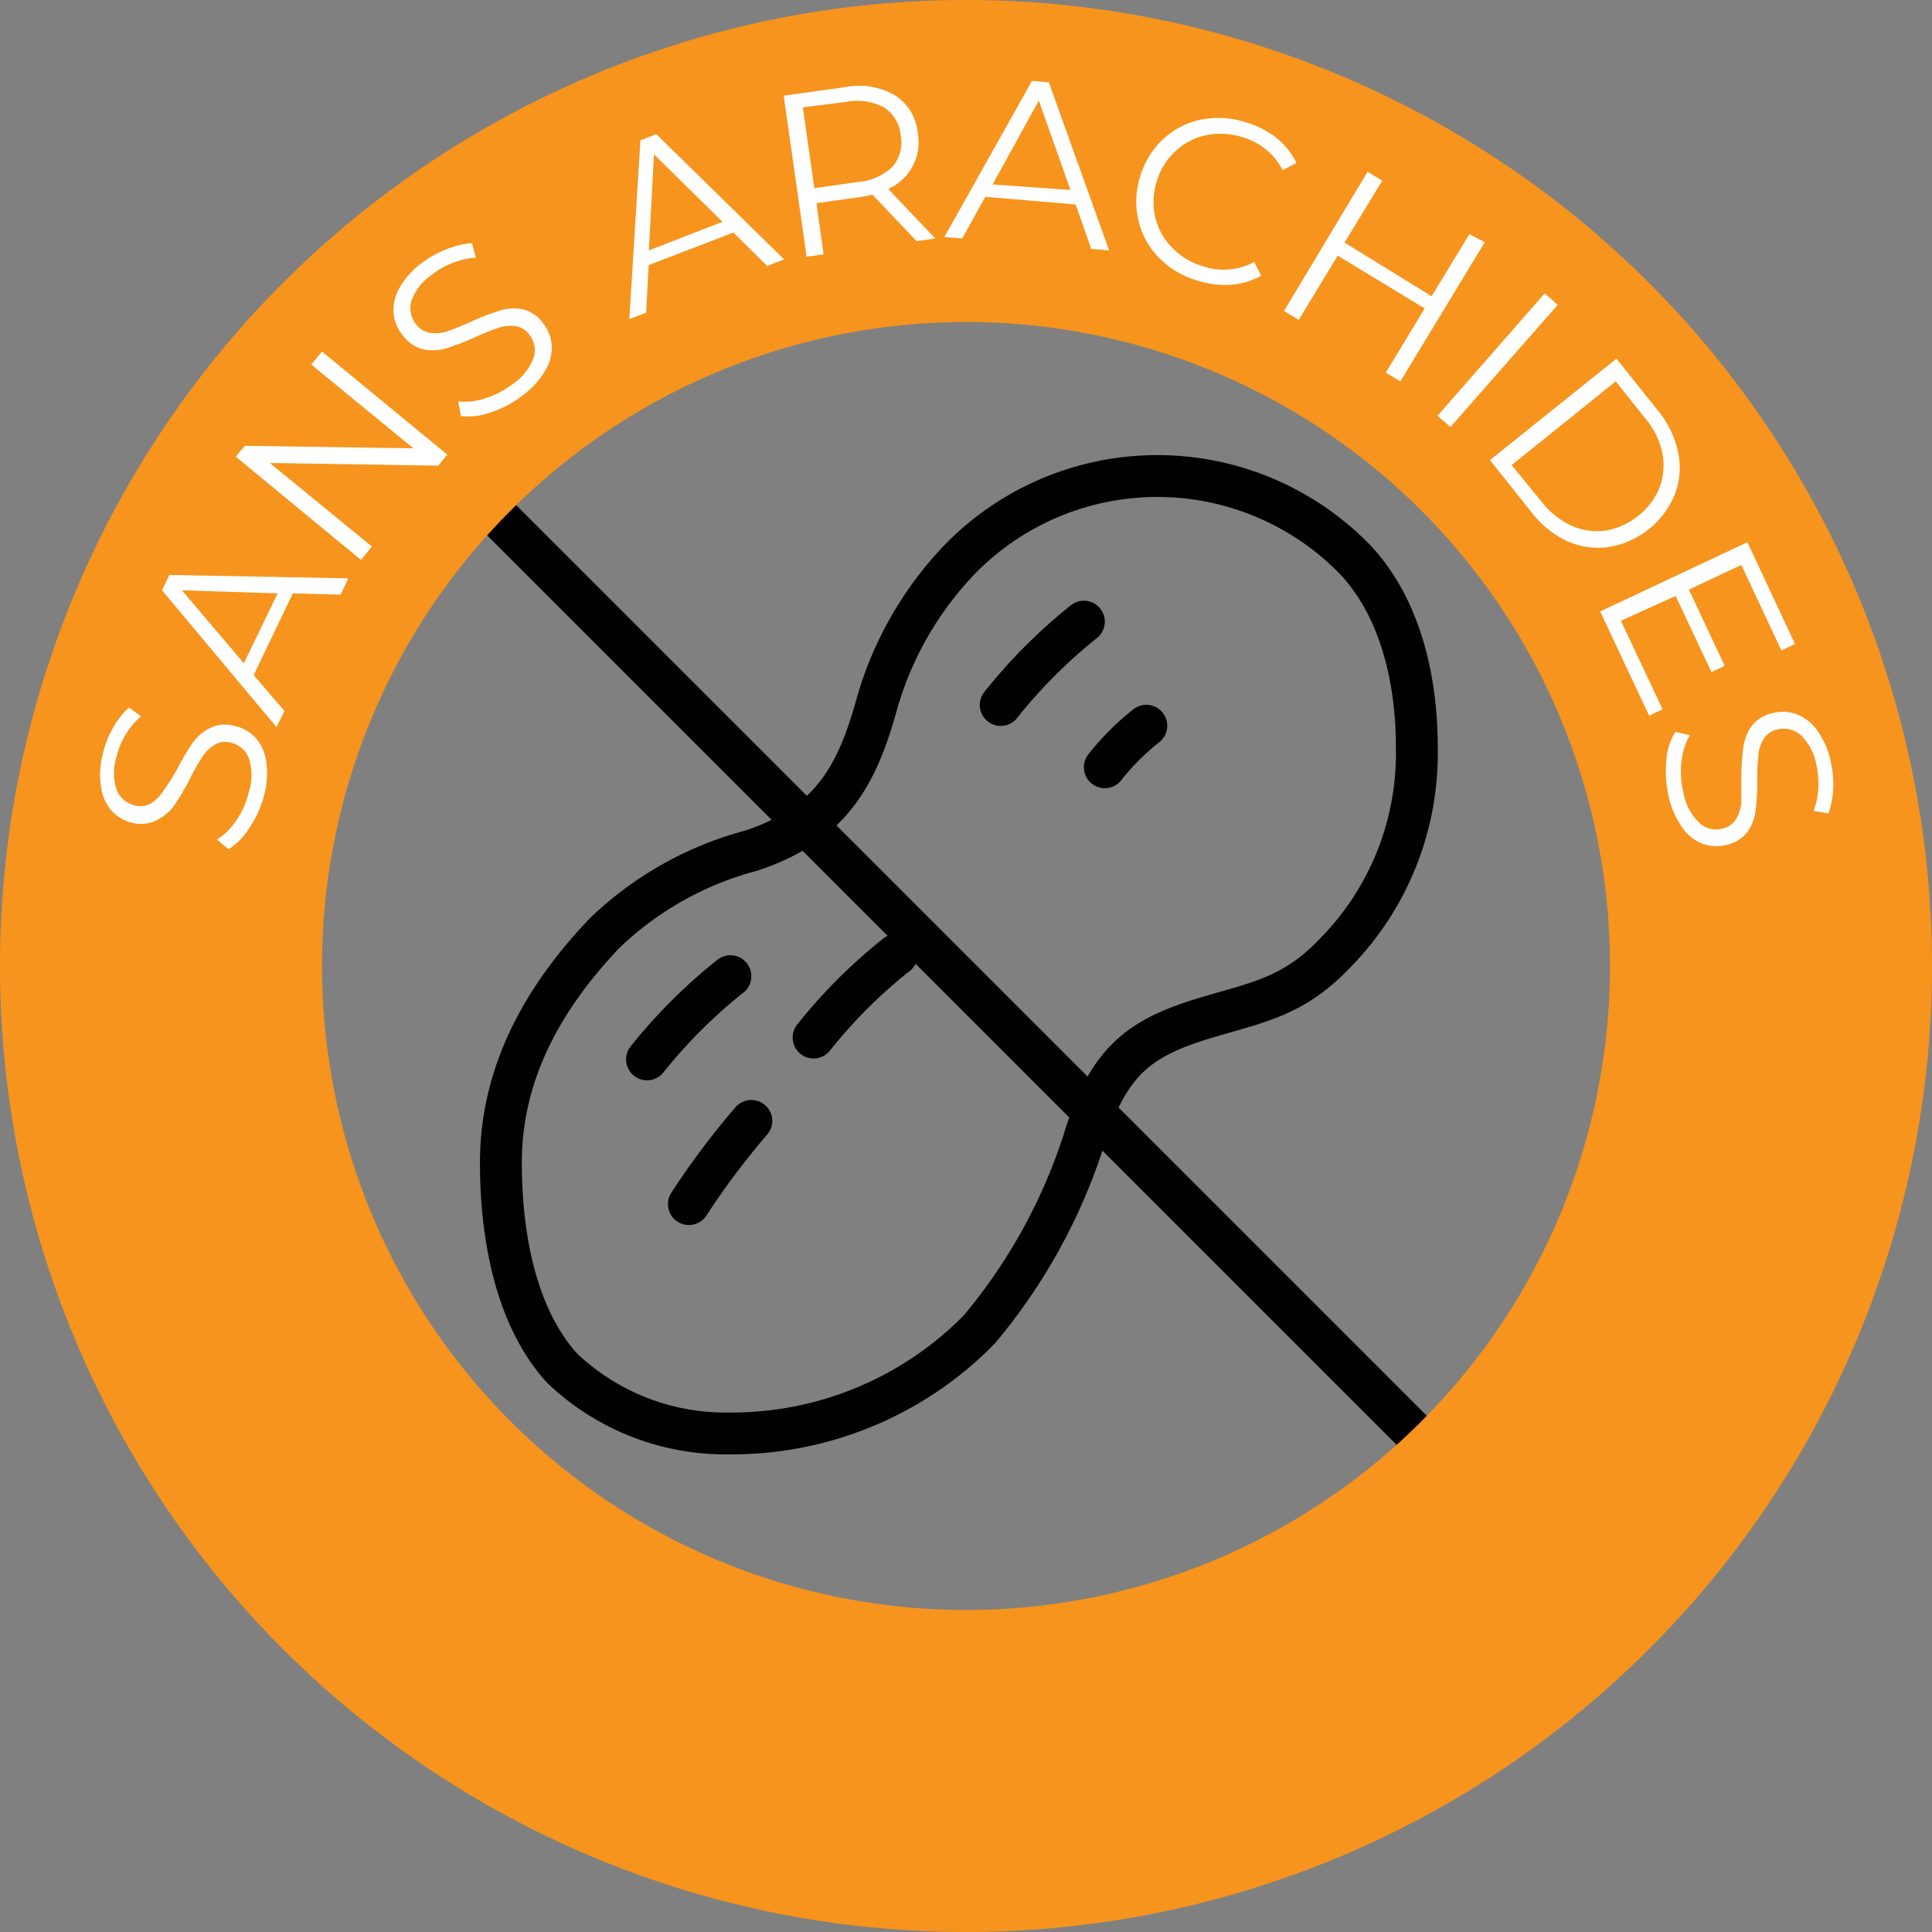
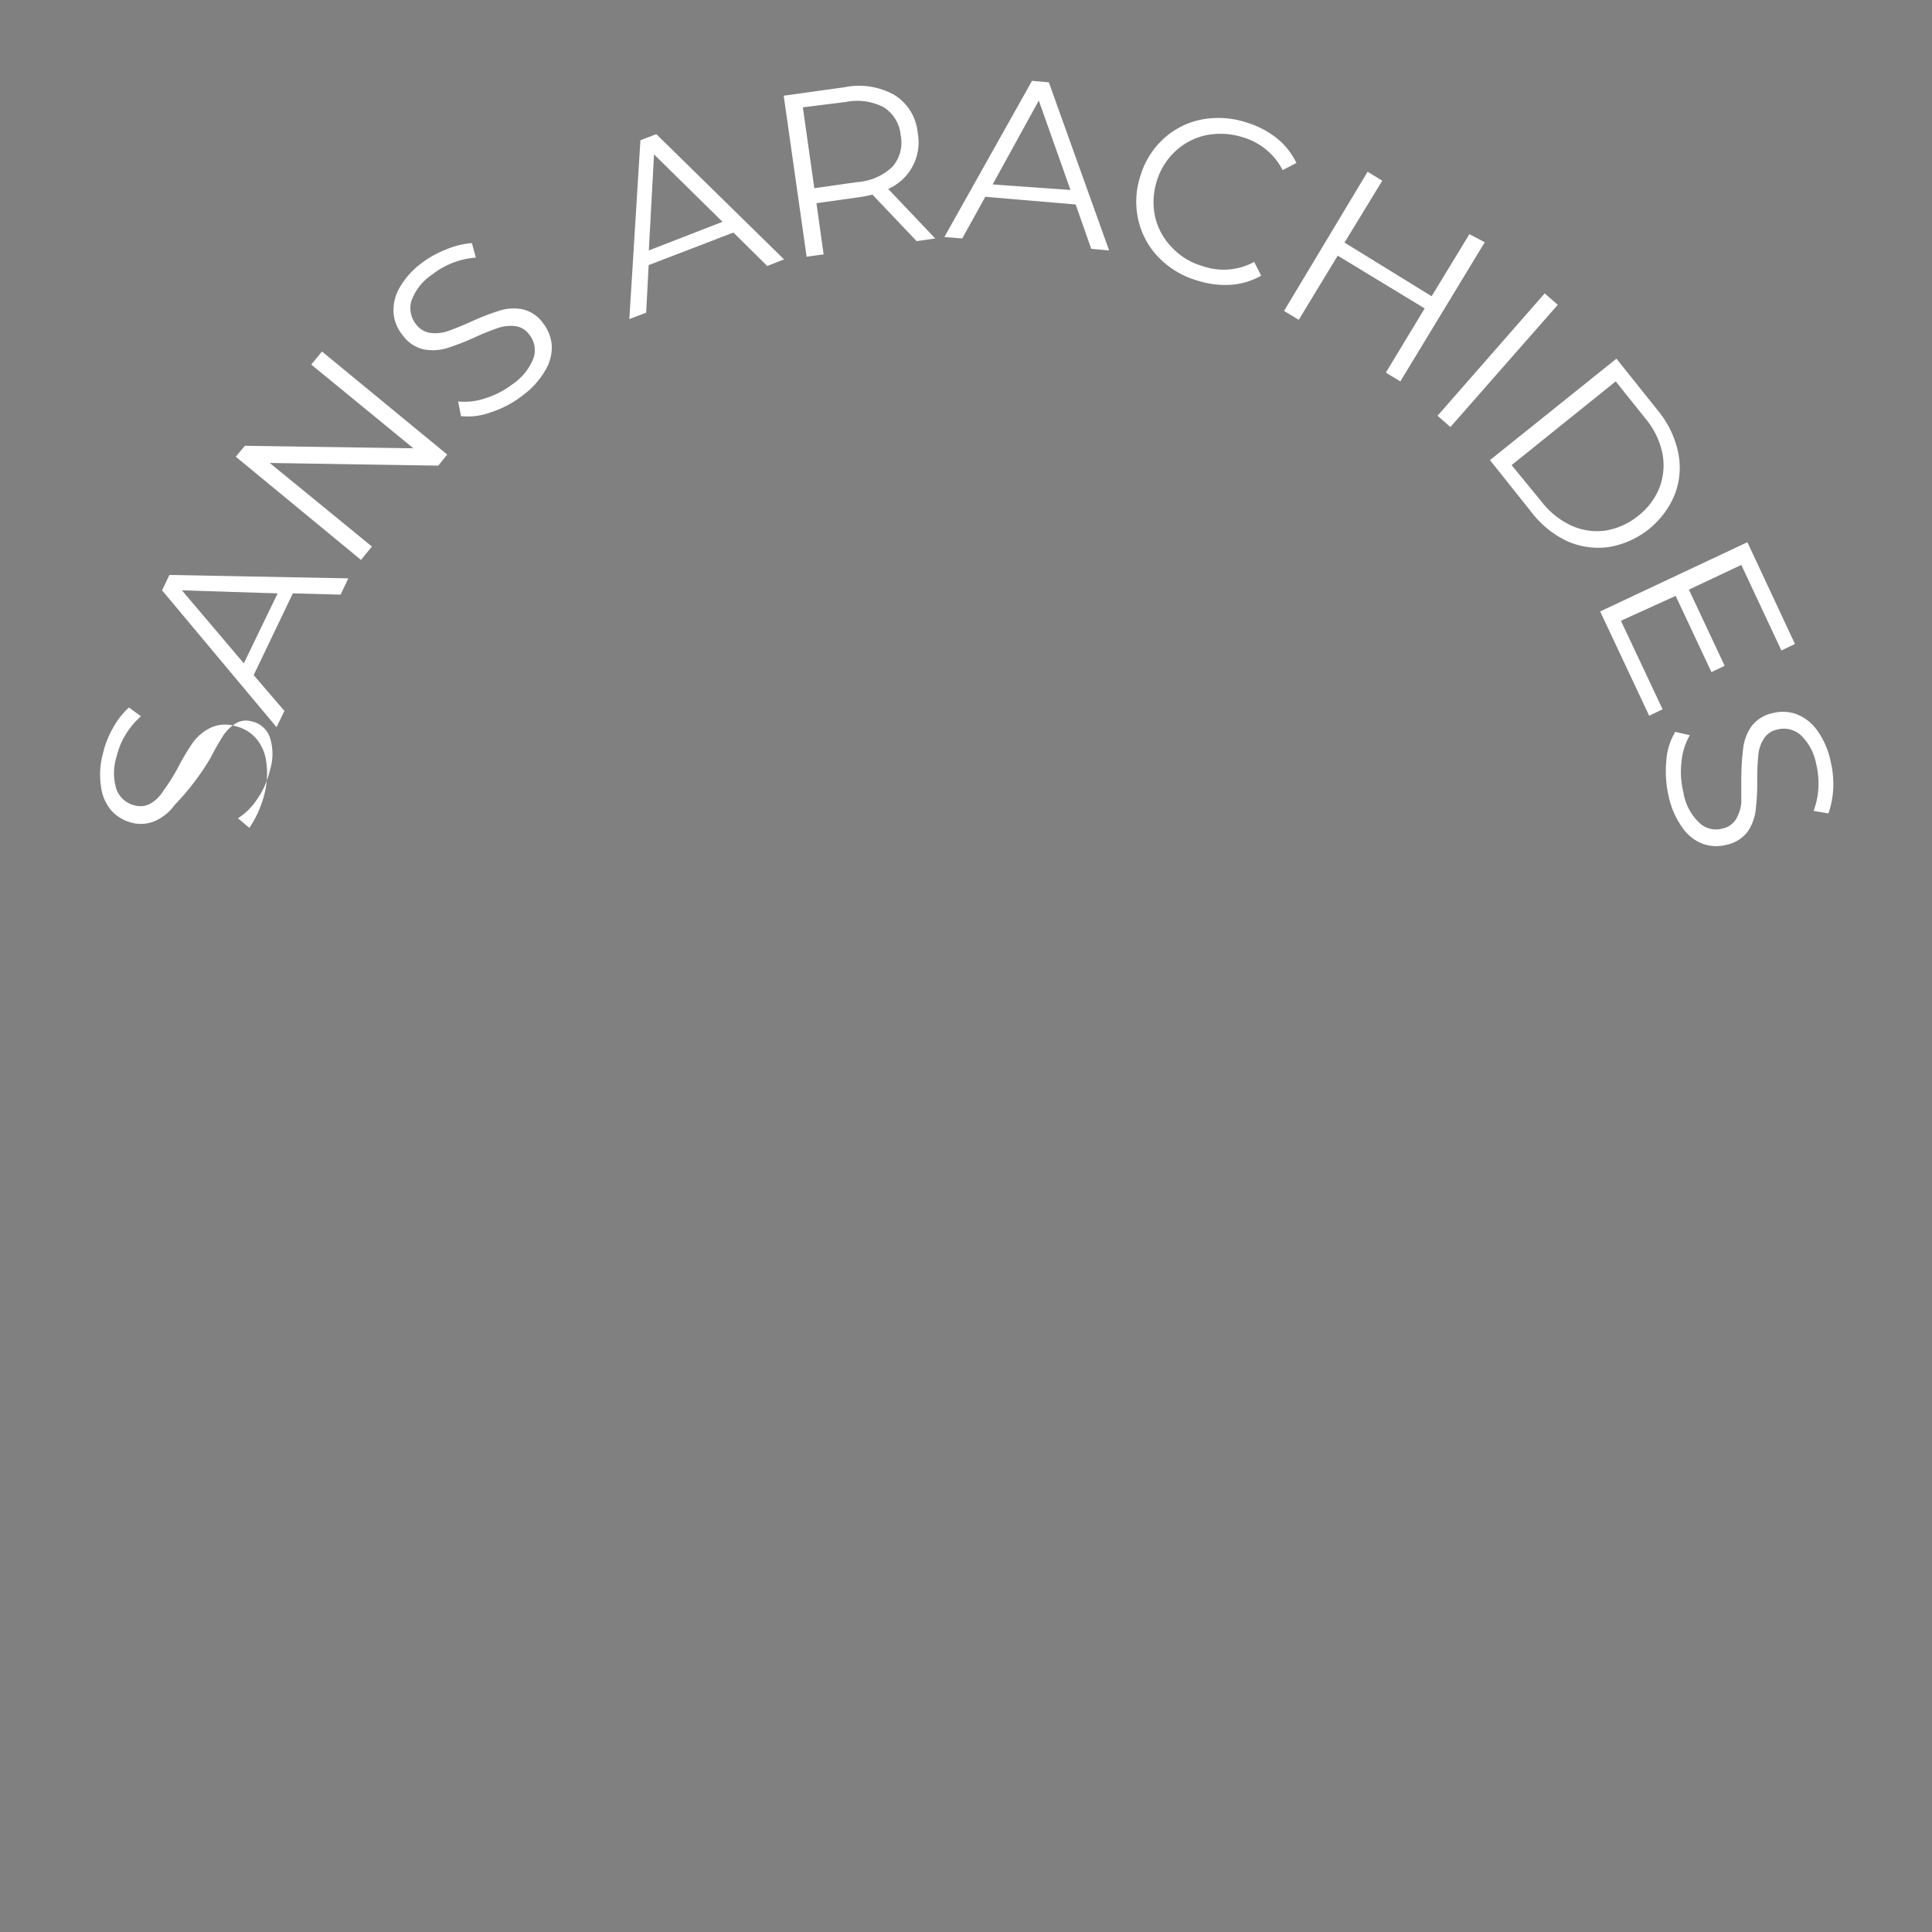
<svg xmlns="http://www.w3.org/2000/svg" viewBox="0 0 108 108">
  <rect x="0" y="0" width="108" height="108" fill="#808080" stroke="none" />
  <g data-name="Layer 2">
    <g data-name="Layer 1">
-       <path stroke="#000" stroke-miterlimit="10" fill="none" stroke-width="2.34" d="M21.29 22.33l62.06 62.06" />
-       <path d="M54 0a54 54 0 1 0 54 54A54 54 0 0 0 54 0zm0 90a36 36 0 1 1 36-36 36 36 0 0 1-36 36z" fill="#f7941d" />
-       <path d="M13.94 46.28a3.6 3.6 0 0 1-1.17 1.19l-.64-.54a3.53 3.53 0 0 0 1.09-1.09 4.51 4.51 0 0 0 .69-1.57 3 3 0 0 0 0-1.88 1.37 1.37 0 0 0-1-.87 1.11 1.11 0 0 0-.92.12 2.17 2.17 0 0 0-.68.67 12.87 12.87 0 0 0-.69 1.21A14 14 0 0 1 9.76 45a2.71 2.71 0 0 1-1 .85A2 2 0 0 1 7.4 46a2.33 2.33 0 0 1-1.14-.65A2.51 2.51 0 0 1 5.65 44a4.51 4.51 0 0 1 .11-1.9 5.22 5.22 0 0 1 .57-1.43 4.2 4.2 0 0 1 .88-1.12l.67.49A4.46 4.46 0 0 0 7 41.1a4.13 4.13 0 0 0-.48 1.19 3 3 0 0 0 0 1.86 1.44 1.44 0 0 0 1 .87 1.18 1.18 0 0 0 .93-.12 2.14 2.14 0 0 0 .68-.69A11.22 11.22 0 0 0 9.9 43a14.21 14.21 0 0 1 .86-1.46 2.67 2.67 0 0 1 1-.85 1.91 1.91 0 0 1 1.39-.1 2.19 2.19 0 0 1 1.13.65 2.45 2.45 0 0 1 .6 1.32 4.58 4.58 0 0 1-.12 1.91 6.07 6.07 0 0 1-.82 1.81zm2.43-13.11l-2.19 4.57 1.72 2-.44.91L9.06 33l.41-.86 10 .19-.43.91zm-.85 0L10.17 33l3.46 4.08zM18 19.65l7 5.76-.5.62-9.42-.15 5.71 4.67-.61.75-7-5.77.51-.61 9.42.14-5.71-4.68zm9.43 3.4a3.61 3.61 0 0 1-1.66.21l-.16-.82a3.52 3.52 0 0 0 1.53-.18 4.9 4.9 0 0 0 1.52-.79A3.12 3.12 0 0 0 29.83 20a1.38 1.38 0 0 0-.24-1.29 1.13 1.13 0 0 0-.79-.48 2.23 2.23 0 0 0-.95.1 13.86 13.86 0 0 0-1.29.52 14.65 14.65 0 0 1-1.6.62 2.77 2.77 0 0 1-1.28.06 2 2 0 0 1-1.17-.79 2.25 2.25 0 0 1-.51-1.23 2.56 2.56 0 0 1 .32-1.4 4.57 4.57 0 0 1 1.27-1.42 5.76 5.76 0 0 1 1.41-.77 4.61 4.61 0 0 1 1.38-.33l.22.81a4.46 4.46 0 0 0-1.31.3 4.36 4.36 0 0 0-1.12.64A3 3 0 0 0 23 16.81a1.45 1.45 0 0 0 .25 1.31 1.22 1.22 0 0 0 .81.49 2.15 2.15 0 0 0 1-.11c.34-.12.77-.29 1.3-.53a13.94 13.94 0 0 1 1.58-.61 2.6 2.6 0 0 1 1.27-.07 1.93 1.93 0 0 1 1.15.78 2.28 2.28 0 0 1 .48 1.21 2.46 2.46 0 0 1-.35 1.41 4.62 4.62 0 0 1-1.28 1.42 5.72 5.72 0 0 1-1.78.94zM41 13l-4.74 1.82-.14 2.66-.94.36.62-10 .89-.34 7.14 7-.94.37zm-.61-.6l-3.83-3.77-.29 5.37zm10.85 1.08l-2.47-2.6c-.23.06-.46.1-.71.14l-2.42.34.4 2.86-.95.13-1.28-9 3.38-.47a4.05 4.05 0 0 1 2.81.43 2.78 2.78 0 0 1 1.3 2.12 2.84 2.84 0 0 1-1.65 3.13l2.63 2.77zm-1.36-4.15a2.05 2.05 0 0 0 .47-1.76A2.08 2.08 0 0 0 49.41 6a3.23 3.23 0 0 0-2.13-.3l-2.4.3.64 4.52 2.4-.34a3.18 3.18 0 0 0 1.96-.85zm10.25 2.1L55.08 11l-1.29 2.33-1-.08 4.9-8.73.94.08L62 14l-1-.09zm-.29-.81l-1.77-5-2.58 4.69zm4.91 3.75a4.4 4.4 0 0 1-1.12-2.09 4.56 4.56 0 0 1 .12-2.45 4.62 4.62 0 0 1 1.3-2.08 4.4 4.4 0 0 1 2.13-1.07 5 5 0 0 1 2.51.17 5.12 5.12 0 0 1 1.69.88 4 4 0 0 1 1.09 1.38l-.77.4a3.64 3.64 0 0 0-2.24-1.84 4.1 4.1 0 0 0-2-.12 3.62 3.62 0 0 0-1.73.88 3.76 3.76 0 0 0-1.06 1.68 3.87 3.87 0 0 0-.1 2 3.6 3.6 0 0 0 .92 1.7 3.77 3.77 0 0 0 1.72 1.06 3.56 3.56 0 0 0 2.9-.23l.39.77a4 4 0 0 1-1.69.51 5.18 5.18 0 0 1-1.89-.24 4.94 4.94 0 0 1-2.17-1.31zM83 13.54l-4.72 7.78-.81-.49 2.17-3.59-4.86-2.95-2.18 3.59-.82-.5 4.67-7.78.82.5-2.11 3.46 4.87 3 2.11-3.47zm3.35 2.86l.73.64-6 6.83-.72-.63zm4.01 3.65l2.31 2.89a5.46 5.46 0 0 1 1.14 2.35 4.16 4.16 0 0 1-.19 2.35 4.83 4.83 0 0 1-3.69 2.94 4.28 4.28 0 0 1-2.33-.33 5.48 5.48 0 0 1-2-1.63l-2.31-2.9zm-4.18 8a4.47 4.47 0 0 0 1.68 1.34 3.45 3.45 0 0 0 1.89.27 3.88 3.88 0 0 0 1.82-.82 3.78 3.78 0 0 0 1.2-1.59 3.53 3.53 0 0 0 .16-1.91 4.44 4.44 0 0 0-.93-1.92l-1.68-2.1L84.5 26zm6.76 11.6l-.75.36-2.74-5.83 8.23-3.87 2.66 5.69-.76.36-2.24-4.78-2.93 1.38 2 4.26-.74.35-2-4.26-3.06 1.39zm.21 2.85a3.55 3.55 0 0 1 .5-1.59l.81.19a3.64 3.64 0 0 0-.46 1.46 4.75 4.75 0 0 0 .1 1.72A3 3 0 0 0 95 46a1.34 1.34 0 0 0 1.27.32 1.17 1.17 0 0 0 .77-.52 2.28 2.28 0 0 0 .3-.91V43.5a14.22 14.22 0 0 1 .11-1.71 2.67 2.67 0 0 1 .46-1.19 2 2 0 0 1 1.2-.74 2.25 2.25 0 0 1 1.31.06 2.53 2.53 0 0 1 1.14.88 4.53 4.53 0 0 1 .77 1.74 5.6 5.6 0 0 1 .15 1.53 5 5 0 0 1-.27 1.4l-.83-.14a4.31 4.31 0 0 0 .27-1.32 4.46 4.46 0 0 0-.12-1.28 3 3 0 0 0-.87-1.64 1.42 1.42 0 0 0-1.3-.31 1.15 1.15 0 0 0-.77.53 2 2 0 0 0-.3.92 13.08 13.08 0 0 0-.06 1.4 12.9 12.9 0 0 1-.09 1.69 2.67 2.67 0 0 1-.46 1.19 2 2 0 0 1-1.19.72 2.21 2.21 0 0 1-1.3-.06 2.41 2.41 0 0 1-1.14-.9 4.72 4.72 0 0 1-.77-1.75 6.25 6.25 0 0 1-.13-2.02z" fill="#fff" />
-       <path d="M28 65c0-4.87 2.22-9.09 5.81-12.85a18.74 18.74 0 0 1 8.19-4.6c4.38-1.45 5.89-4.13 7-8.14a19.3 19.3 0 0 1 4.65-8.14 15.42 15.42 0 0 1 22.09 0c2.58 2.73 3.46 6.81 3.46 10.46a15.91 15.91 0 0 1-4.65 11.63c-2.24 2.33-4.23 2.67-7 3.49-3.84 1.14-5.6 2.4-7 7a31.38 31.38 0 0 1-5.81 10.47 19.38 19.38 0 0 1-14 5.81 13.24 13.24 0 0 1-9.31-3.64C28.85 73.66 28 69.15 28 65zm14-2.34a43.23 43.23 0 0 0-3.49 4.65m11.62-13.95A28.61 28.61 0 0 0 45.48 58m-4.65-3.43a29.31 29.31 0 0 0-4.66 4.65m27.91-18.65a13.84 13.84 0 0 0-2.32 2.32m-1.17-8.14a29.39 29.39 0 0 0-4.65 4.66" stroke="#010101" stroke-linecap="round" stroke-linejoin="round" fill="none" stroke-width="2.34" />
+       <path d="M13.94 46.28l-.64-.54a3.53 3.53 0 0 0 1.09-1.09 4.51 4.51 0 0 0 .69-1.57 3 3 0 0 0 0-1.88 1.37 1.37 0 0 0-1-.87 1.11 1.11 0 0 0-.92.12 2.17 2.17 0 0 0-.68.67 12.87 12.87 0 0 0-.69 1.21A14 14 0 0 1 9.76 45a2.71 2.71 0 0 1-1 .85A2 2 0 0 1 7.4 46a2.33 2.33 0 0 1-1.14-.65A2.51 2.51 0 0 1 5.65 44a4.51 4.51 0 0 1 .11-1.9 5.22 5.22 0 0 1 .57-1.43 4.2 4.2 0 0 1 .88-1.12l.67.49A4.46 4.46 0 0 0 7 41.1a4.13 4.13 0 0 0-.48 1.19 3 3 0 0 0 0 1.86 1.44 1.44 0 0 0 1 .87 1.18 1.18 0 0 0 .93-.12 2.14 2.14 0 0 0 .68-.69A11.22 11.22 0 0 0 9.9 43a14.21 14.21 0 0 1 .86-1.46 2.67 2.67 0 0 1 1-.85 1.91 1.91 0 0 1 1.39-.1 2.19 2.19 0 0 1 1.13.65 2.45 2.45 0 0 1 .6 1.32 4.58 4.58 0 0 1-.12 1.91 6.07 6.07 0 0 1-.82 1.81zm2.43-13.11l-2.19 4.57 1.72 2-.44.91L9.06 33l.41-.86 10 .19-.43.91zm-.85 0L10.17 33l3.46 4.08zM18 19.65l7 5.76-.5.62-9.42-.15 5.71 4.67-.61.75-7-5.77.51-.61 9.42.14-5.71-4.68zm9.43 3.4a3.61 3.61 0 0 1-1.66.21l-.16-.82a3.52 3.52 0 0 0 1.53-.18 4.9 4.9 0 0 0 1.52-.79A3.12 3.12 0 0 0 29.83 20a1.38 1.38 0 0 0-.24-1.29 1.13 1.13 0 0 0-.79-.48 2.23 2.23 0 0 0-.95.1 13.86 13.86 0 0 0-1.29.52 14.65 14.65 0 0 1-1.6.62 2.77 2.77 0 0 1-1.28.06 2 2 0 0 1-1.17-.79 2.25 2.25 0 0 1-.51-1.23 2.56 2.56 0 0 1 .32-1.4 4.57 4.57 0 0 1 1.27-1.42 5.76 5.76 0 0 1 1.41-.77 4.61 4.61 0 0 1 1.38-.33l.22.81a4.46 4.46 0 0 0-1.31.3 4.36 4.36 0 0 0-1.12.64A3 3 0 0 0 23 16.81a1.45 1.45 0 0 0 .25 1.31 1.22 1.22 0 0 0 .81.49 2.15 2.15 0 0 0 1-.11c.34-.12.77-.29 1.3-.53a13.94 13.94 0 0 1 1.58-.61 2.6 2.6 0 0 1 1.27-.07 1.93 1.93 0 0 1 1.15.78 2.28 2.28 0 0 1 .48 1.21 2.46 2.46 0 0 1-.35 1.41 4.62 4.62 0 0 1-1.28 1.42 5.72 5.72 0 0 1-1.78.94zM41 13l-4.74 1.82-.14 2.66-.94.36.62-10 .89-.34 7.14 7-.94.37zm-.61-.6l-3.83-3.77-.29 5.37zm10.85 1.08l-2.47-2.6c-.23.06-.46.1-.71.14l-2.42.34.4 2.86-.95.13-1.28-9 3.38-.47a4.05 4.05 0 0 1 2.81.43 2.78 2.78 0 0 1 1.3 2.12 2.84 2.84 0 0 1-1.65 3.13l2.63 2.77zm-1.36-4.15a2.05 2.05 0 0 0 .47-1.76A2.08 2.08 0 0 0 49.41 6a3.23 3.23 0 0 0-2.13-.3l-2.4.3.64 4.52 2.4-.34a3.18 3.18 0 0 0 1.96-.85zm10.25 2.1L55.08 11l-1.29 2.33-1-.08 4.9-8.73.94.08L62 14l-1-.09zm-.29-.81l-1.77-5-2.58 4.69zm4.91 3.75a4.4 4.4 0 0 1-1.12-2.09 4.56 4.56 0 0 1 .12-2.45 4.62 4.62 0 0 1 1.3-2.08 4.4 4.4 0 0 1 2.13-1.07 5 5 0 0 1 2.51.17 5.12 5.12 0 0 1 1.69.88 4 4 0 0 1 1.09 1.38l-.77.4a3.64 3.64 0 0 0-2.24-1.84 4.1 4.1 0 0 0-2-.12 3.62 3.62 0 0 0-1.73.88 3.76 3.76 0 0 0-1.06 1.68 3.87 3.87 0 0 0-.1 2 3.6 3.6 0 0 0 .92 1.7 3.77 3.77 0 0 0 1.72 1.06 3.56 3.56 0 0 0 2.9-.23l.39.77a4 4 0 0 1-1.69.51 5.18 5.18 0 0 1-1.89-.24 4.94 4.94 0 0 1-2.17-1.31zM83 13.54l-4.72 7.78-.81-.49 2.17-3.59-4.86-2.95-2.18 3.59-.82-.5 4.67-7.78.82.5-2.11 3.46 4.87 3 2.11-3.47zm3.35 2.86l.73.64-6 6.83-.72-.63zm4.01 3.65l2.31 2.89a5.46 5.46 0 0 1 1.14 2.35 4.16 4.16 0 0 1-.19 2.35 4.83 4.83 0 0 1-3.69 2.94 4.28 4.28 0 0 1-2.33-.33 5.48 5.48 0 0 1-2-1.63l-2.31-2.9zm-4.18 8a4.47 4.47 0 0 0 1.68 1.34 3.45 3.45 0 0 0 1.89.27 3.88 3.88 0 0 0 1.82-.82 3.78 3.78 0 0 0 1.2-1.59 3.53 3.53 0 0 0 .16-1.91 4.44 4.44 0 0 0-.93-1.92l-1.68-2.1L84.5 26zm6.76 11.6l-.75.36-2.74-5.83 8.23-3.87 2.66 5.69-.76.36-2.24-4.78-2.93 1.38 2 4.26-.74.35-2-4.26-3.06 1.39zm.21 2.85a3.55 3.55 0 0 1 .5-1.59l.81.19a3.64 3.64 0 0 0-.46 1.46 4.75 4.75 0 0 0 .1 1.72A3 3 0 0 0 95 46a1.34 1.34 0 0 0 1.27.32 1.17 1.17 0 0 0 .77-.52 2.28 2.28 0 0 0 .3-.91V43.5a14.22 14.22 0 0 1 .11-1.71 2.67 2.67 0 0 1 .46-1.19 2 2 0 0 1 1.2-.74 2.25 2.25 0 0 1 1.31.06 2.53 2.53 0 0 1 1.14.88 4.53 4.53 0 0 1 .77 1.74 5.6 5.6 0 0 1 .15 1.53 5 5 0 0 1-.27 1.4l-.83-.14a4.31 4.31 0 0 0 .27-1.32 4.46 4.46 0 0 0-.12-1.28 3 3 0 0 0-.87-1.64 1.42 1.42 0 0 0-1.3-.31 1.15 1.15 0 0 0-.77.53 2 2 0 0 0-.3.92 13.08 13.08 0 0 0-.06 1.4 12.9 12.9 0 0 1-.09 1.69 2.67 2.67 0 0 1-.46 1.19 2 2 0 0 1-1.19.72 2.21 2.21 0 0 1-1.3-.06 2.41 2.41 0 0 1-1.14-.9 4.72 4.72 0 0 1-.77-1.75 6.25 6.25 0 0 1-.13-2.02z" fill="#fff" />
    </g>
  </g>
</svg>